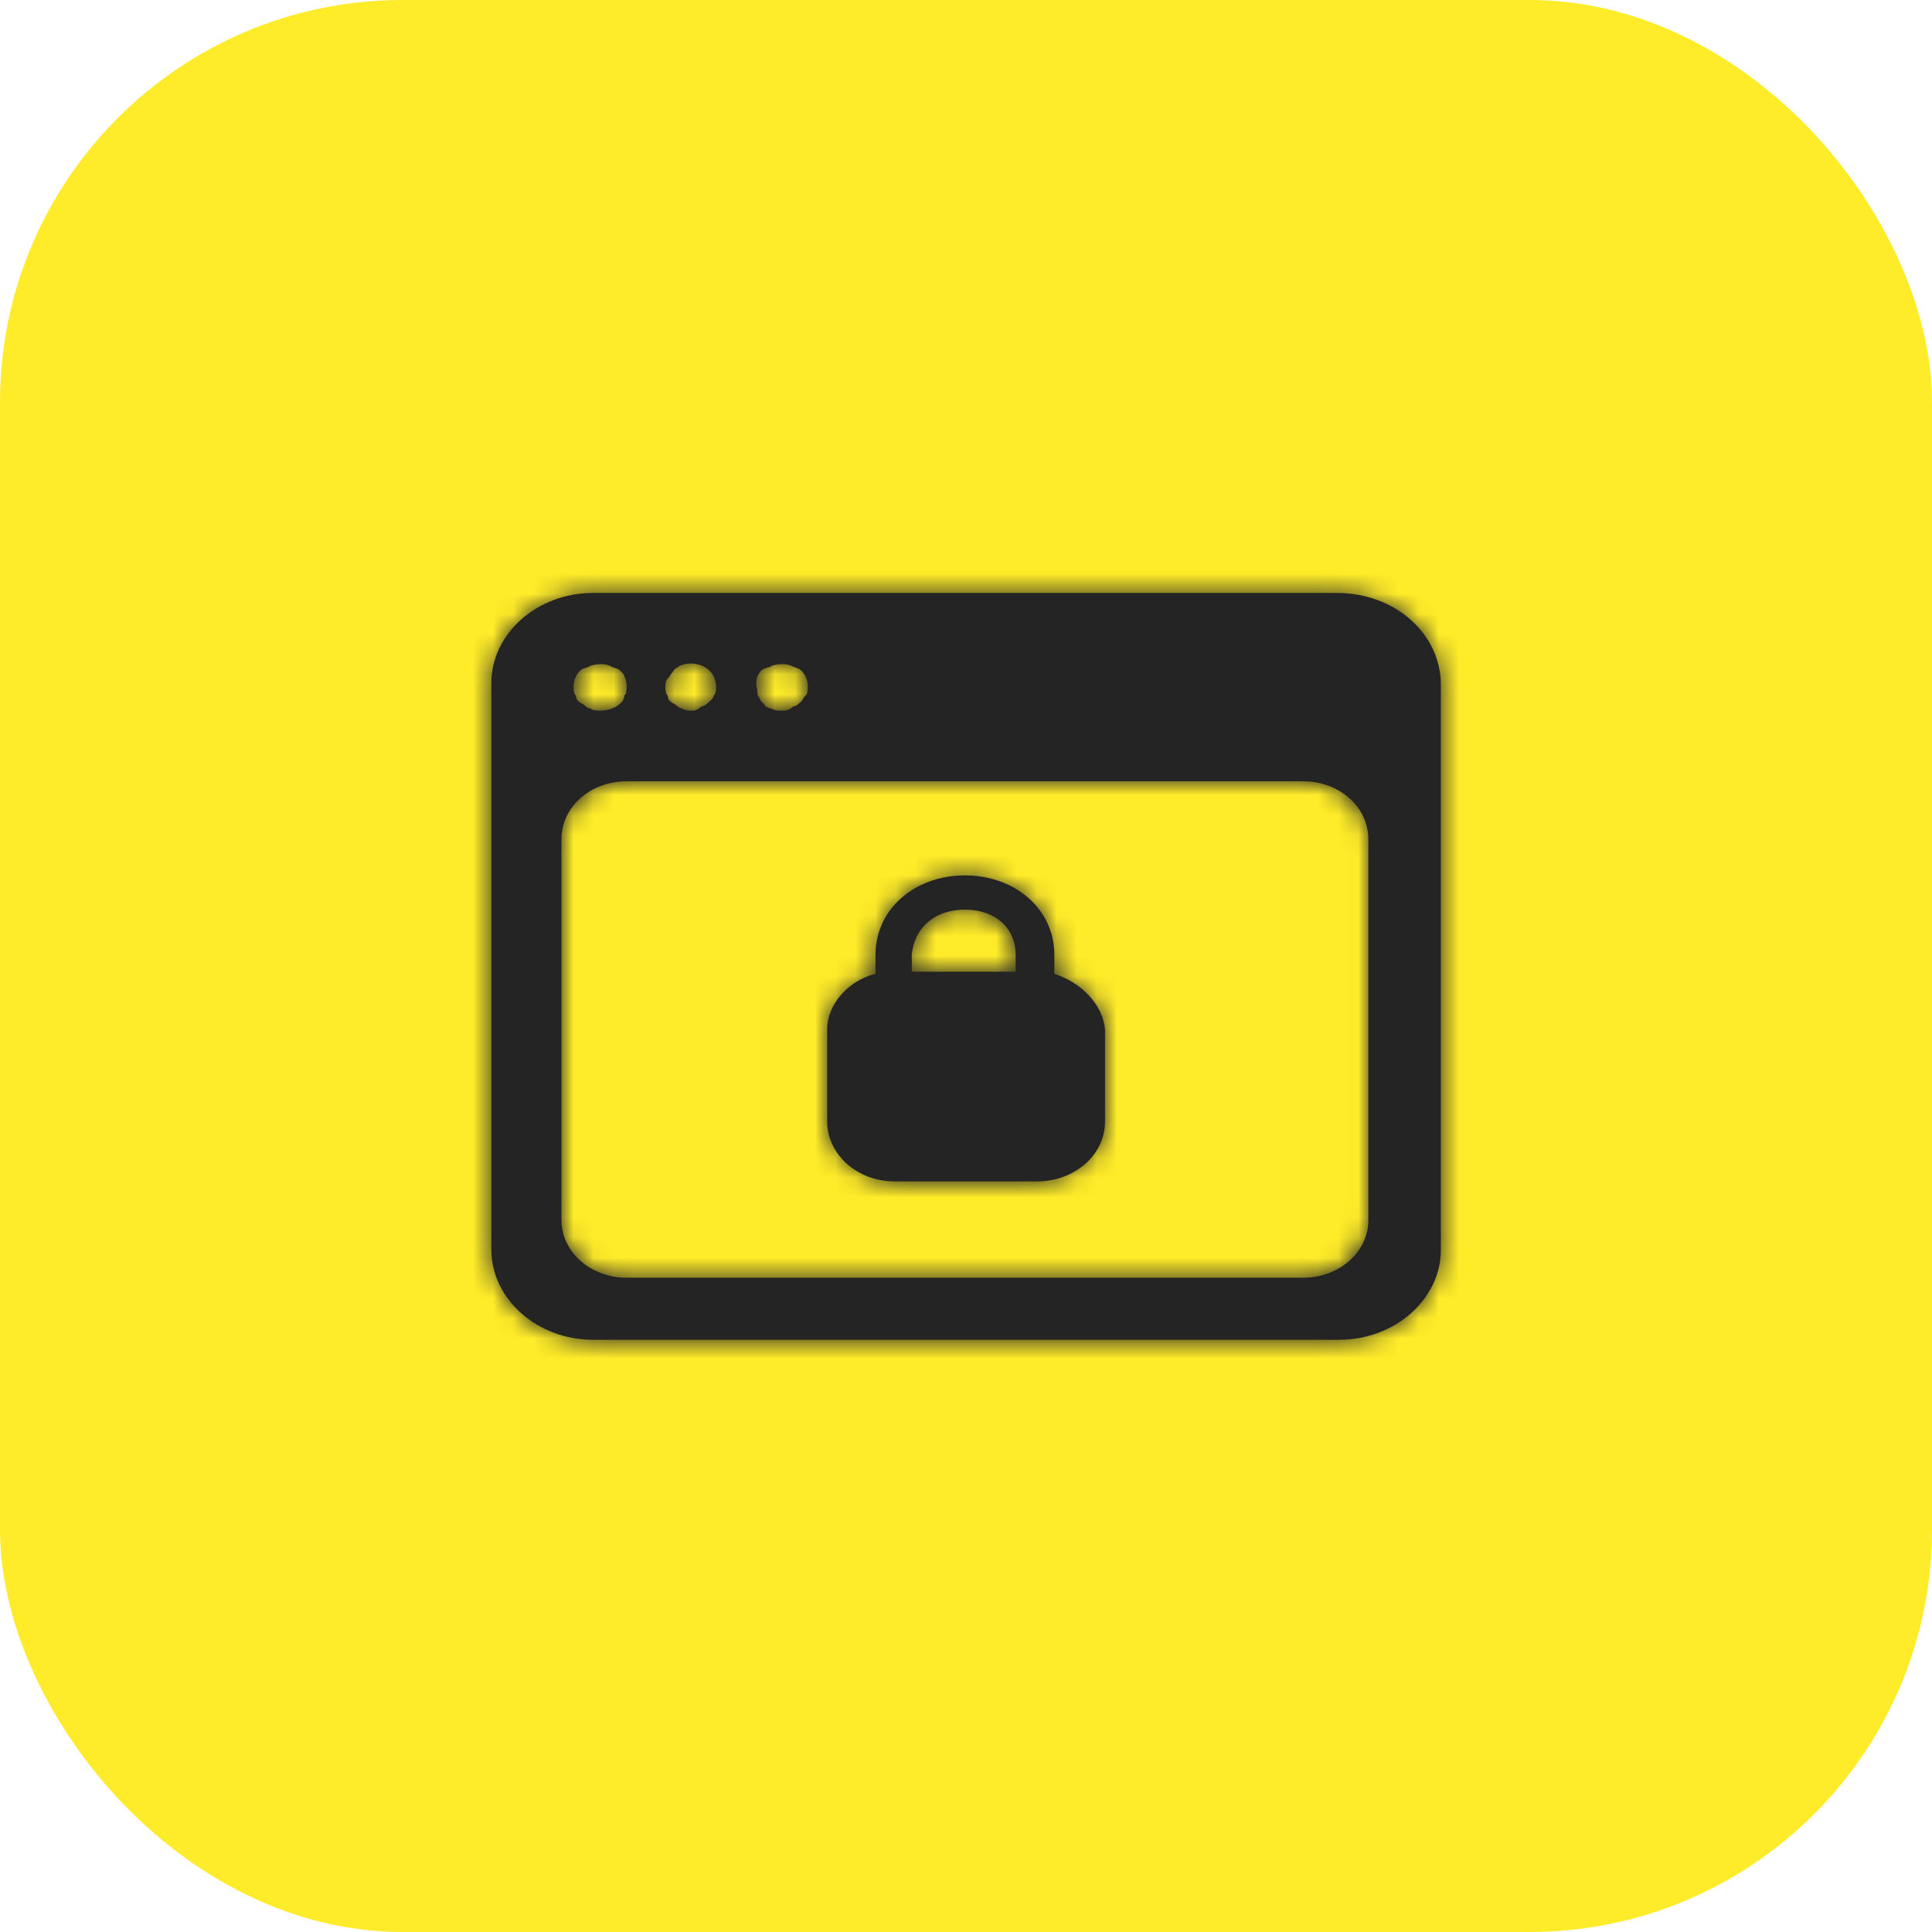
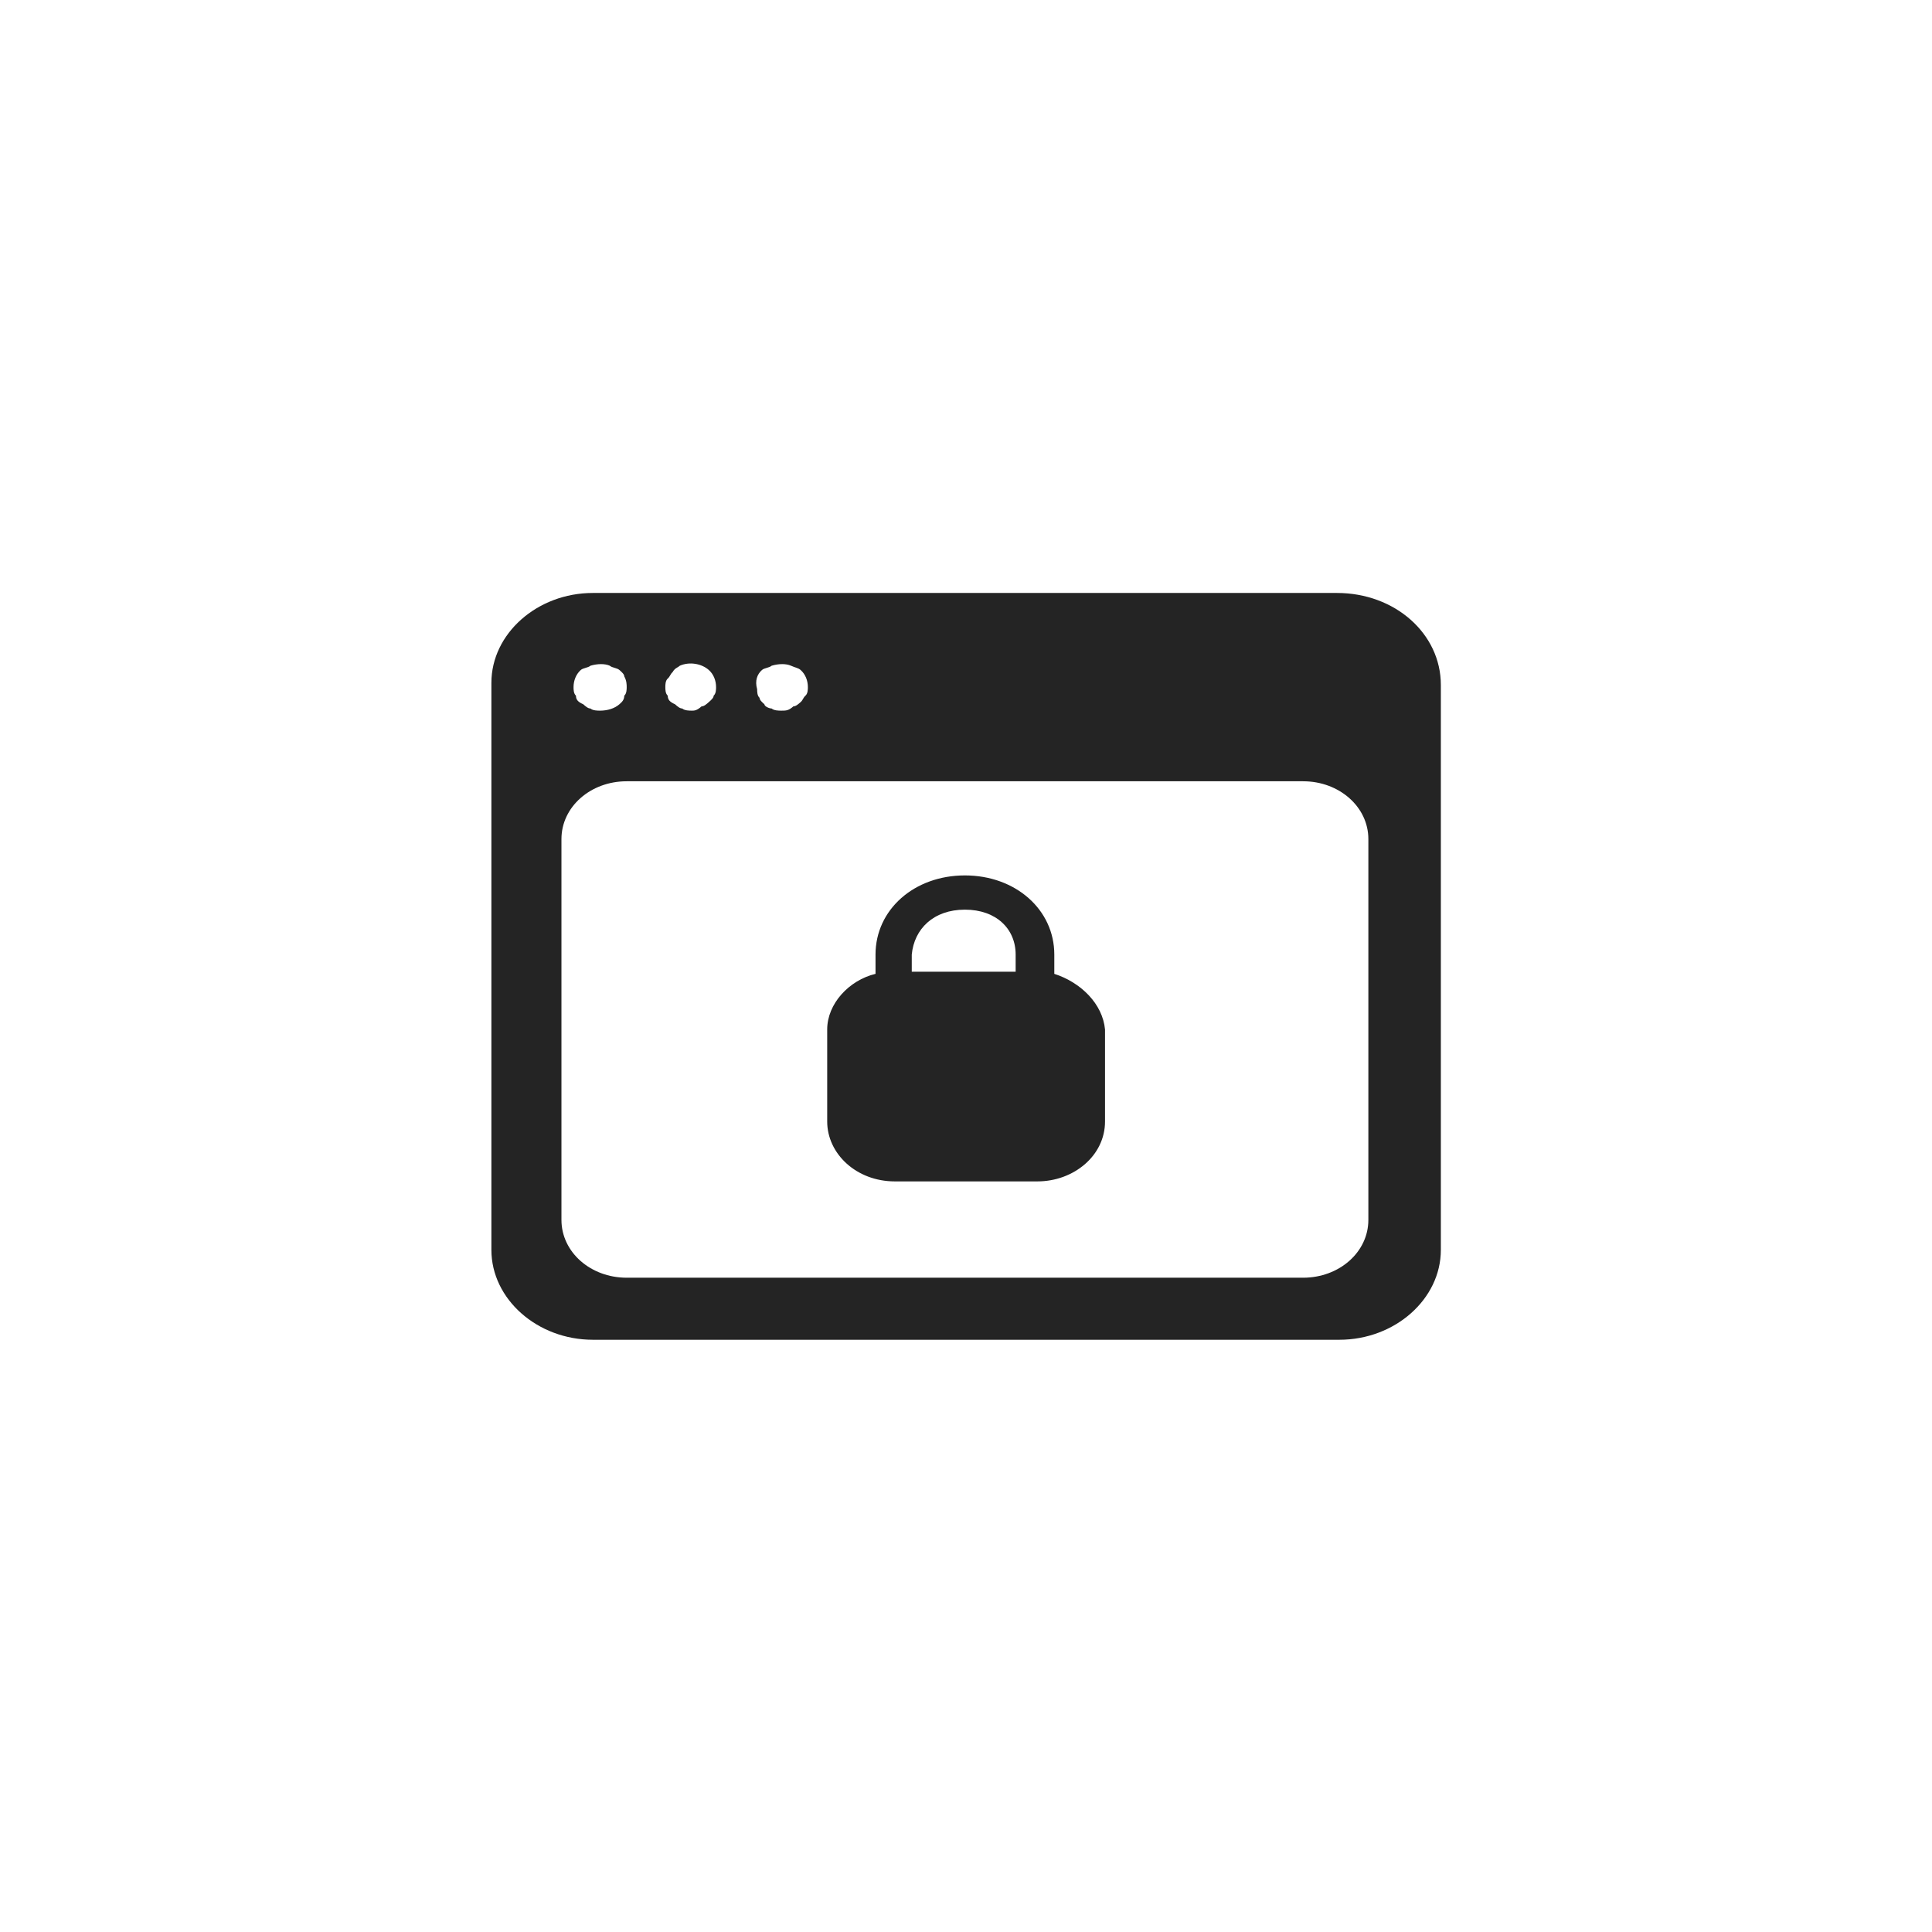
<svg xmlns="http://www.w3.org/2000/svg" width="96" height="96" viewBox="0 0 96 96" fill="none">
-   <rect width="96" height="96" rx="20" fill="#FEEB29" />
  <path d="M66.433 29.464C69.314 29.464 71.595 31.485 71.595 34.036V62.106C71.595 64.551 69.314 66.572 66.553 66.572H29.459C26.698 66.572 24.417 64.551 24.417 62.106V33.93C24.417 31.484 26.698 29.464 29.459 29.464H66.433ZM31.139 38.821C29.338 38.821 27.898 40.097 27.898 41.692V60.617C27.898 62.212 29.338 63.488 31.139 63.489H64.752C66.552 63.488 67.993 62.212 67.993 60.617V41.692C67.993 40.097 66.552 38.821 64.752 38.821H31.139ZM47.945 43.499C50.466 43.499 52.388 45.2 52.388 47.433V48.39C53.708 48.815 54.788 49.879 54.908 51.154V55.727C54.908 57.428 53.347 58.703 51.547 58.703H44.465C42.544 58.703 41.104 57.322 41.103 55.727V51.154C41.103 49.879 42.183 48.709 43.504 48.39V47.433C43.504 45.2 45.425 43.499 47.945 43.499ZM47.945 45.2C46.385 45.201 45.425 46.157 45.305 47.433V48.283H50.467V47.433C50.467 46.157 49.506 45.2 47.945 45.2ZM30.3 33.079C30.06 32.973 29.699 32.973 29.339 33.079C29.219 33.185 28.978 33.186 28.858 33.292C28.619 33.505 28.499 33.824 28.499 34.143C28.499 34.249 28.499 34.462 28.619 34.568C28.619 34.78 28.738 34.887 28.979 34.993C29.099 35.1 29.219 35.205 29.339 35.205C29.459 35.312 29.699 35.312 29.819 35.312C30.179 35.312 30.539 35.206 30.779 34.993C30.899 34.887 31.02 34.78 31.02 34.568C31.139 34.462 31.14 34.249 31.14 34.143C31.14 34.036 31.14 33.823 31.02 33.611C31.019 33.504 30.899 33.398 30.779 33.292C30.659 33.186 30.42 33.185 30.3 33.079ZM35.221 33.292C34.861 32.973 34.26 32.867 33.78 33.079C33.66 33.186 33.54 33.186 33.42 33.399C33.3 33.505 33.3 33.611 33.18 33.717C33.06 33.823 33.06 34.036 33.06 34.143C33.06 34.249 33.06 34.461 33.18 34.568C33.18 34.78 33.3 34.887 33.54 34.993C33.66 35.1 33.78 35.205 33.9 35.205C34.02 35.312 34.26 35.312 34.38 35.312C34.5 35.312 34.62 35.312 34.86 35.1C34.98 35.1 35.101 34.993 35.221 34.887C35.341 34.781 35.461 34.674 35.461 34.568C35.581 34.461 35.581 34.249 35.581 34.143C35.581 33.824 35.461 33.505 35.221 33.292ZM39.303 33.079C39.063 32.973 38.702 32.973 38.342 33.079C38.222 33.185 37.982 33.186 37.862 33.292C37.622 33.505 37.502 33.823 37.622 34.248C37.622 34.355 37.622 34.568 37.742 34.674C37.742 34.78 37.862 34.887 37.982 34.993C37.983 35.099 38.222 35.205 38.342 35.205C38.462 35.312 38.702 35.312 38.822 35.312C39.062 35.312 39.183 35.312 39.423 35.099C39.543 35.099 39.663 34.993 39.783 34.887C39.903 34.781 39.903 34.674 40.023 34.568C40.142 34.462 40.143 34.249 40.143 34.143C40.143 33.824 40.023 33.505 39.783 33.292C39.663 33.186 39.543 33.186 39.303 33.079Z" fill="#242424" />
  <mask id="mask0_14363_4566" style="mask-type:luminance" maskUnits="userSpaceOnUse" x="24" y="29" width="48" height="38">
-     <path d="M66.433 29.464C69.314 29.464 71.595 31.485 71.595 34.036V62.106C71.595 64.551 69.314 66.572 66.553 66.572H29.459C26.698 66.572 24.417 64.551 24.417 62.106V33.93C24.417 31.484 26.698 29.464 29.459 29.464H66.433ZM31.139 38.821C29.338 38.821 27.898 40.097 27.898 41.692V60.617C27.898 62.212 29.338 63.488 31.139 63.489H64.752C66.552 63.488 67.993 62.212 67.993 60.617V41.692C67.993 40.097 66.552 38.821 64.752 38.821H31.139ZM47.945 43.499C50.466 43.499 52.388 45.2 52.388 47.433V48.39C53.708 48.815 54.788 49.879 54.908 51.154V55.727C54.908 57.428 53.347 58.703 51.547 58.703H44.465C42.544 58.703 41.104 57.322 41.103 55.727V51.154C41.103 49.879 42.183 48.709 43.504 48.39V47.433C43.504 45.2 45.425 43.499 47.945 43.499ZM47.945 45.2C46.385 45.201 45.425 46.157 45.305 47.433V48.283H50.467V47.433C50.467 46.157 49.506 45.2 47.945 45.2ZM30.3 33.079C30.06 32.973 29.699 32.973 29.339 33.079C29.219 33.185 28.978 33.186 28.858 33.292C28.619 33.505 28.499 33.824 28.499 34.143C28.499 34.249 28.499 34.462 28.619 34.568C28.619 34.78 28.738 34.887 28.979 34.993C29.099 35.1 29.219 35.205 29.339 35.205C29.459 35.312 29.699 35.312 29.819 35.312C30.179 35.312 30.539 35.206 30.779 34.993C30.899 34.887 31.02 34.78 31.02 34.568C31.139 34.462 31.14 34.249 31.14 34.143C31.14 34.036 31.14 33.823 31.02 33.611C31.019 33.504 30.899 33.398 30.779 33.292C30.659 33.186 30.42 33.185 30.3 33.079ZM35.221 33.292C34.861 32.973 34.26 32.867 33.78 33.079C33.66 33.186 33.54 33.186 33.42 33.399C33.3 33.505 33.3 33.611 33.18 33.717C33.06 33.823 33.06 34.036 33.06 34.143C33.06 34.249 33.06 34.461 33.18 34.568C33.18 34.78 33.3 34.887 33.54 34.993C33.66 35.1 33.78 35.205 33.9 35.205C34.02 35.312 34.26 35.312 34.38 35.312C34.5 35.312 34.62 35.312 34.86 35.1C34.98 35.1 35.101 34.993 35.221 34.887C35.341 34.781 35.461 34.674 35.461 34.568C35.581 34.461 35.581 34.249 35.581 34.143C35.581 33.824 35.461 33.505 35.221 33.292ZM39.303 33.079C39.063 32.973 38.702 32.973 38.342 33.079C38.222 33.185 37.982 33.186 37.862 33.292C37.622 33.505 37.502 33.823 37.622 34.248C37.622 34.355 37.622 34.568 37.742 34.674C37.742 34.78 37.862 34.887 37.982 34.993C37.983 35.099 38.222 35.205 38.342 35.205C38.462 35.312 38.702 35.312 38.822 35.312C39.062 35.312 39.183 35.312 39.423 35.099C39.543 35.099 39.663 34.993 39.783 34.887C39.903 34.781 39.903 34.674 40.023 34.568C40.142 34.462 40.143 34.249 40.143 34.143C40.143 33.824 40.023 33.505 39.783 33.292C39.663 33.186 39.543 33.186 39.303 33.079Z" fill="white" />
-   </mask>
+     </mask>
  <g mask="url(#mask0_14363_4566)">
-     <rect x="-86.788" y="-71.545" width="269.587" height="238.777" rx="13.864" fill="#242424" />
-   </g>
+     </g>
</svg>